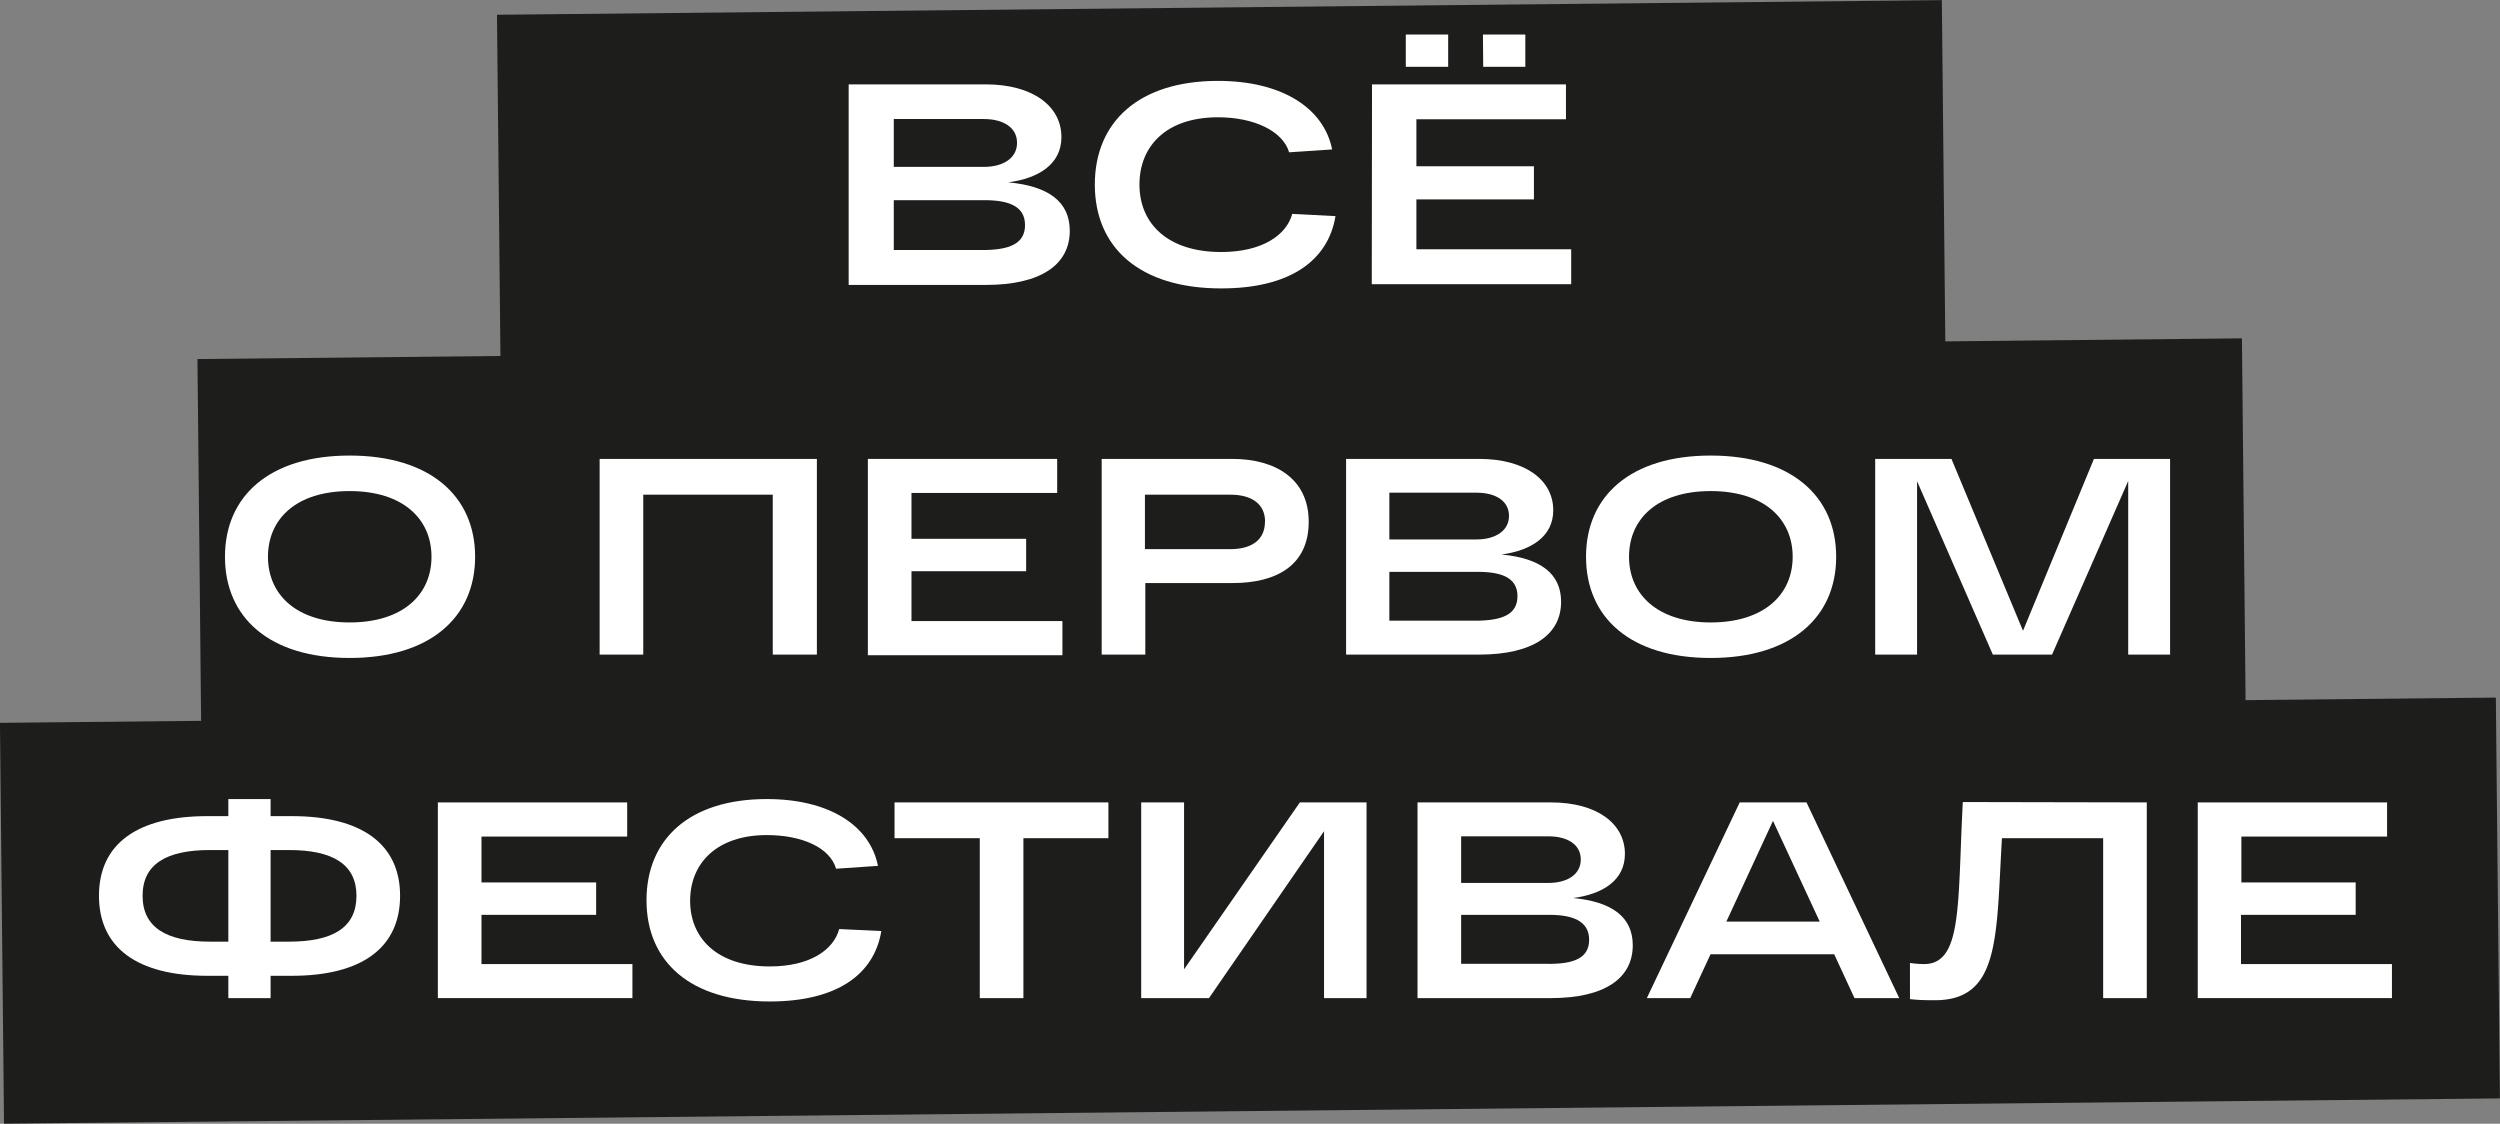
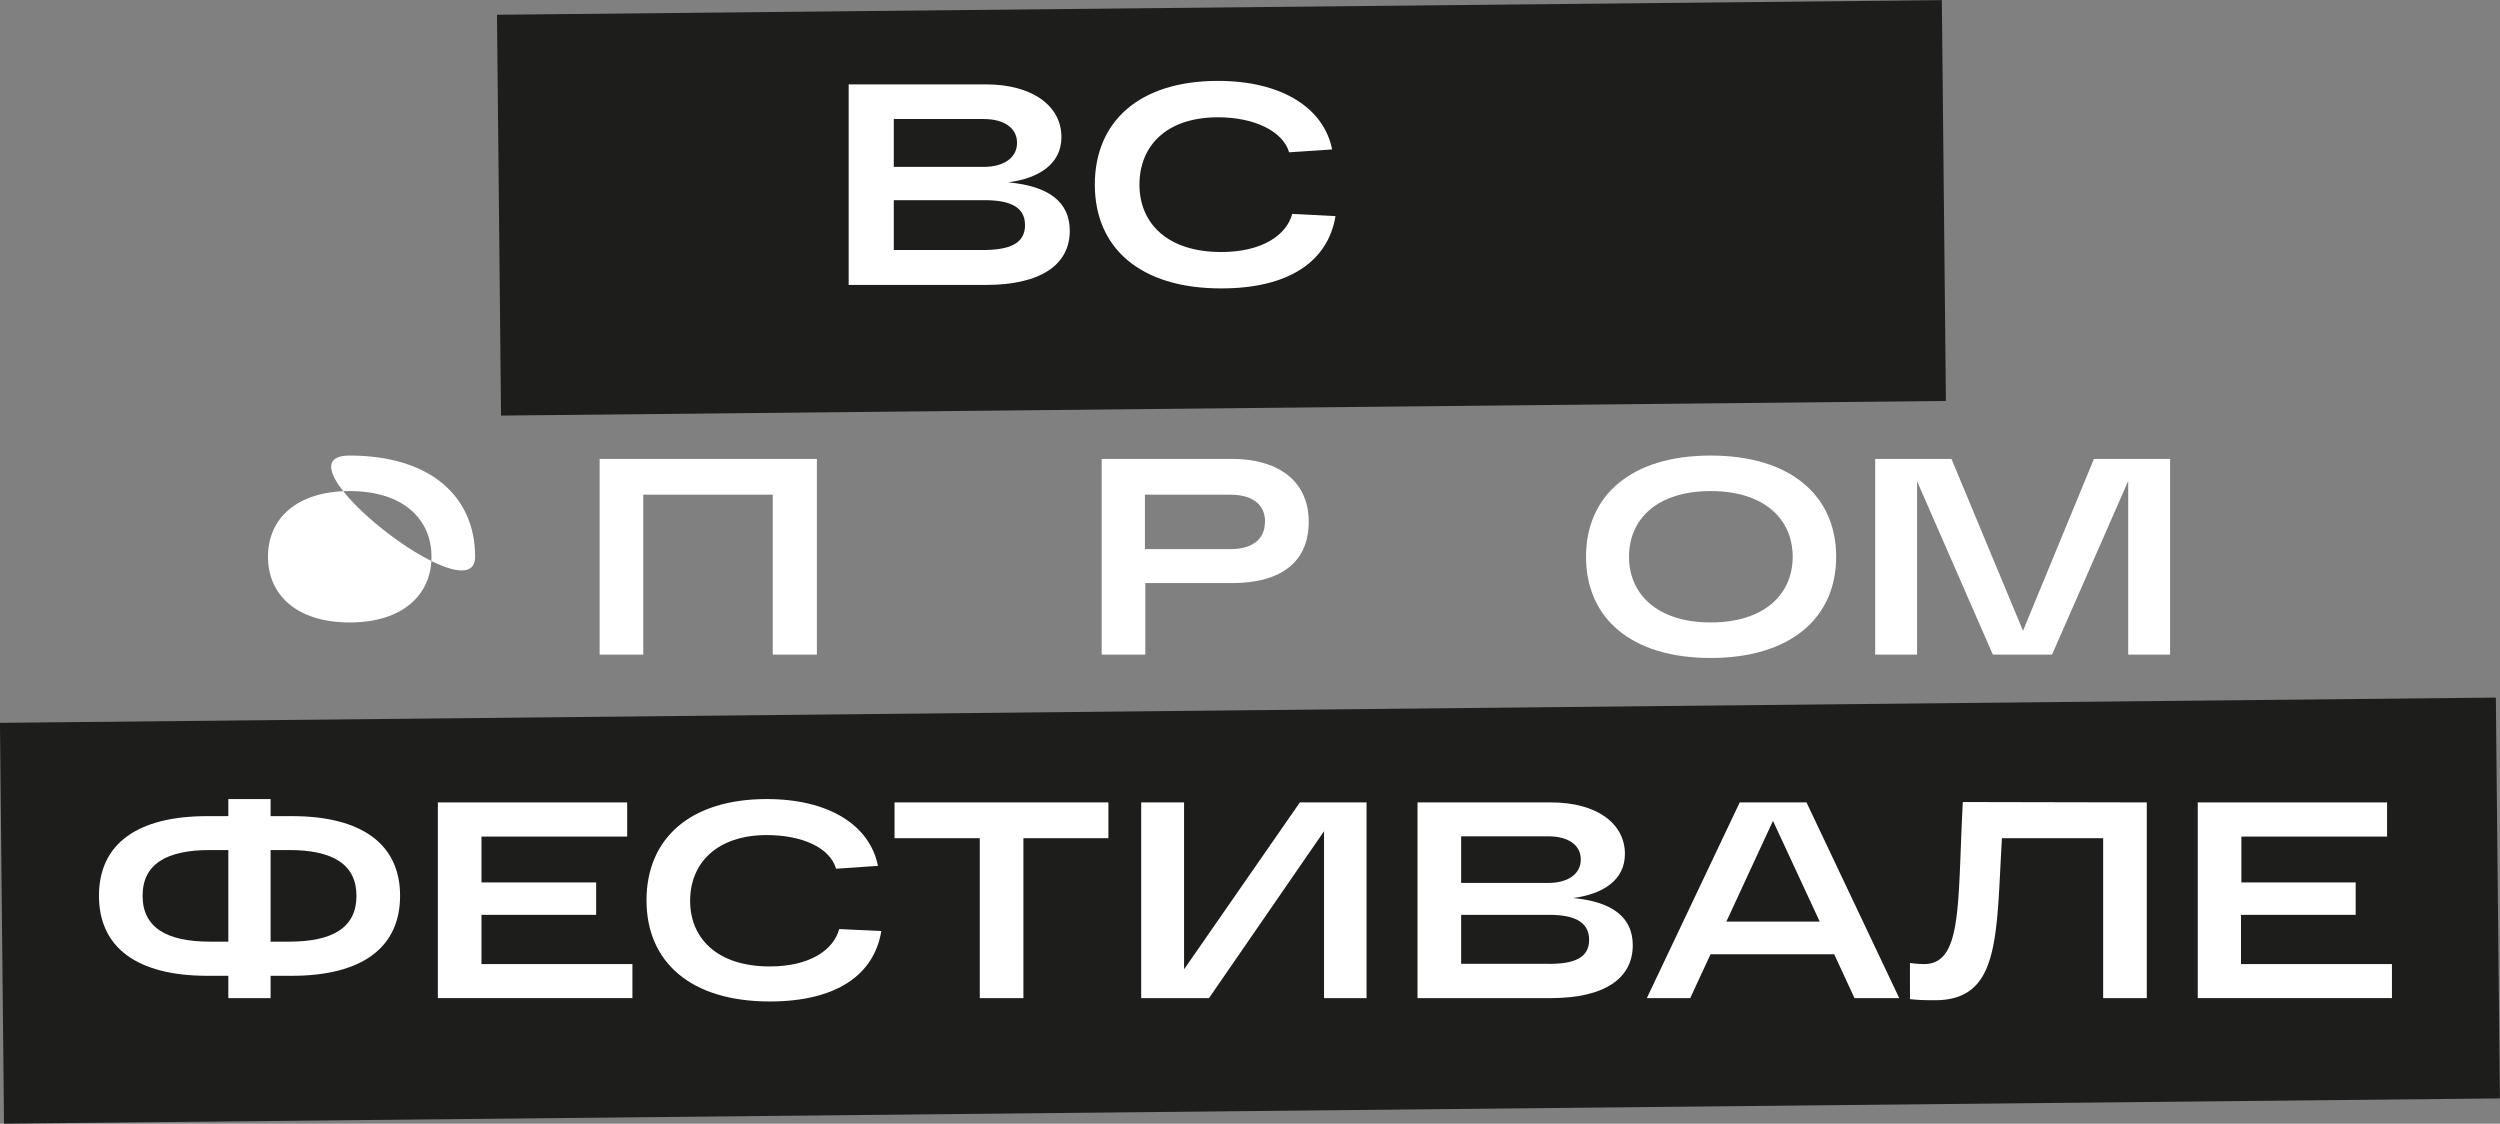
<svg xmlns="http://www.w3.org/2000/svg" viewBox="0 0 200.58 90.16">
  <rect x="0" y="0" width="200.58" height="90.16" fill="#808080" stroke="none" />
  <defs>
    <style>.cls-1{fill:#1d1d1b;}.cls-2{fill:#fff;}</style>
  </defs>
  <g id="Слой_2" data-name="Слой 2">
    <g id="Слой_1-2" data-name="Слой 1">
      <rect class="cls-1" x="40.03" y="0.59" width="115.93" height="32.16" transform="translate(-0.16 1) rotate(-0.58)" />
-       <rect class="cls-1" x="16" y="27.97" width="164.04" height="32.16" transform="translate(-0.44 1) rotate(-0.58)" />
      <rect class="cls-1" x="0.16" y="56.98" width="200.26" height="32.16" transform="translate(-0.74 1.02) rotate(-0.58)" />
-       <path class="cls-2" d="M28.05,36.55c6.42,0,10.07,3.23,10.07,8.12s-3.65,8.12-10.07,8.12-10-3.23-10-8.12S21.64,36.55,28.05,36.55Zm0,13.39c4.29,0,6.57-2.24,6.57-5.27s-2.28-5.27-6.57-5.27-6.55,2.24-6.55,5.27S23.77,49.94,28.05,49.94Z" />
+       <path class="cls-2" d="M28.05,36.55c6.42,0,10.07,3.23,10.07,8.12S21.64,36.55,28.05,36.55Zm0,13.39c4.29,0,6.57-2.24,6.57-5.27s-2.28-5.27-6.57-5.27-6.55,2.24-6.55,5.27S23.77,49.94,28.05,49.94Z" />
      <path class="cls-2" d="M65.54,52.52H62V39.69H51.61V52.52h-3.5V36.82H65.54Z" />
-       <path class="cls-2" d="M69.63,36.82H84.82v2.73H73.13v3.68h9.2v2.6h-9.2v4H85.24v2.74H69.63Z" />
      <path class="cls-2" d="M105,41.86c0,3.5-2.58,4.92-6.11,4.92h-7v5.74h-3.5V36.82H98.88C102.29,36.82,105,38.39,105,41.86Zm-3.5,0c0-1.45-1.1-2.17-2.78-2.17H91.86v4.37h6.85C100.39,44.06,101.49,43.34,101.49,41.86Z" />
-       <path class="cls-2" d="M125.25,48.28c0,2.62-2.22,4.24-6.58,4.24H108V36.82H118.7c3.65,0,5.92,1.68,5.92,4.12,0,2.13-1.8,3.23-4.15,3.55C123.56,44.78,125.25,46,125.25,48.28Zm-13.78-5h7c1.52,0,2.6-.7,2.6-1.89s-1.06-1.86-2.6-1.86h-7Zm10.28,4.55c0-1.48-1.28-1.95-3.19-1.95h-7.09V49.8h6.87C120.56,49.8,121.75,49.29,121.75,47.83Z" />
      <path class="cls-2" d="M137.25,36.55c6.42,0,10.07,3.23,10.07,8.12s-3.65,8.12-10.07,8.12-10-3.23-10-8.12S130.84,36.55,137.25,36.55Zm0,13.39c4.29,0,6.58-2.24,6.58-5.27s-2.29-5.27-6.58-5.27-6.55,2.24-6.55,5.27S133,49.94,137.25,49.94Z" />
      <path class="cls-2" d="M174.11,36.82l0,15.7h-3.36V38.59l-6.11,13.93h-4.75l-6.08-13.91V52.52h-3.36V36.82h6.12l5.74,13.79L168,36.82Z" />
      <path class="cls-2" d="M32.1,71.87c0,4.15-3.05,6.42-8.68,6.42H21.71v1.79H18.32V78.29H16.64c-5.65,0-8.7-2.27-8.7-6.42s3.05-6.39,8.7-6.39h1.68V64.11h3.39v1.37h1.71C29.05,65.48,32.1,67.75,32.1,71.87ZM18.32,75.55V68.2H16.84c-3.5,0-5.4,1.14-5.4,3.67s1.9,3.68,5.4,3.68ZM28.6,71.87c0-2.53-1.91-3.67-5.41-3.67H21.71v7.35h1.48C26.69,75.55,28.6,74.43,28.6,71.87Z" />
      <path class="cls-2" d="M35.13,64.38H50.32v2.74H38.63V70.8h9.2v2.6h-9.2v3.95H50.74v2.73H35.13Z" />
      <path class="cls-2" d="M70.71,74.7c-.58,3.52-3.61,5.65-8.95,5.65-6.39,0-9.89-3.2-9.89-8.12s3.46-8.12,9.65-8.12c5,0,8.27,2.11,8.92,5.36l-3.36.23C66.59,68,64.34,67,61.52,67c-4,0-6.15,2.25-6.15,5.27s2.18,5.27,6.39,5.27c3.21,0,5.12-1.32,5.57-3Z" />
      <path class="cls-2" d="M71.77,64.38H88.93v2.87H82.11V80.08h-3.5V67.25H71.77Z" />
      <path class="cls-2" d="M109.64,64.38v15.7h-3.41V66.69L97,80.08H91.56V64.38H95V77.77l9.29-13.39Z" />
      <path class="cls-2" d="M131,75.84c0,2.63-2.22,4.24-6.57,4.24h-10.7V64.38h10.72c3.66,0,5.92,1.69,5.92,4.13,0,2.13-1.79,3.23-4.15,3.54C129.32,72.35,131,73.56,131,75.84Zm-13.77-5h7c1.53,0,2.6-.69,2.6-1.88s-1.05-1.86-2.6-1.86h-7ZM127.5,75.4c0-1.48-1.28-2-3.18-2h-7.09v3.93h6.86C126.31,77.37,127.5,76.85,127.5,75.4Z" />
      <path class="cls-2" d="M147.16,76.56h-9.92l-1.63,3.52h-3.48l7.45-15.7h5.36l7.44,15.7h-3.59ZM146,73.94l-3.75-8.08-3.74,8.08Z" />
      <path class="cls-2" d="M172.24,64.38v15.7h-3.5V67.25h-8.12c-.47,7.92-.13,13-5.38,13-.45,0-1.28,0-2-.09V77.26a8.11,8.11,0,0,0,1.12.09c3.1,0,2.69-4.76,3.12-13Z" />
      <path class="cls-2" d="M176.33,64.38h15.19v2.74H179.83V70.8H189v2.6h-9.2v3.95h12.11v2.73H176.33Z" />
      <path class="cls-2" d="M85.83,18.52c0,2.69-2.28,4.34-6.74,4.34h-11V6.77h11c3.74,0,6.07,1.72,6.07,4.23,0,2.18-1.84,3.31-4.26,3.63C84.11,14.93,85.83,16.17,85.83,18.52ZM71.71,13.39h7.22c1.57,0,2.67-.71,2.67-1.93s-1.08-1.91-2.67-1.91H71.71Zm10.53,4.67c0-1.52-1.31-2-3.26-2H71.71v4h7C81,20.08,82.24,19.55,82.24,18.06Z" />
      <path class="cls-2" d="M107.15,17.34c-.6,3.61-3.7,5.8-9.17,5.8-6.56,0-10.14-3.29-10.14-8.33s3.54-8.32,9.88-8.32c5.11,0,8.49,2.16,9.16,5.5l-3.45.23c-.51-1.71-2.81-2.81-5.71-2.81-4.14,0-6.3,2.3-6.3,5.4s2.23,5.41,6.56,5.41c3.29,0,5.24-1.36,5.7-3.06Z" />
-       <path class="cls-2" d="M110.08,6.77h15.56v2.8h-12v3.77h9.43V16h-9.43v4h12.42v2.8h-16Zm2.71-4h3.4V5.36h-3.4Zm6.19,0h3.4V5.36H119Z" />
    </g>
  </g>
</svg>